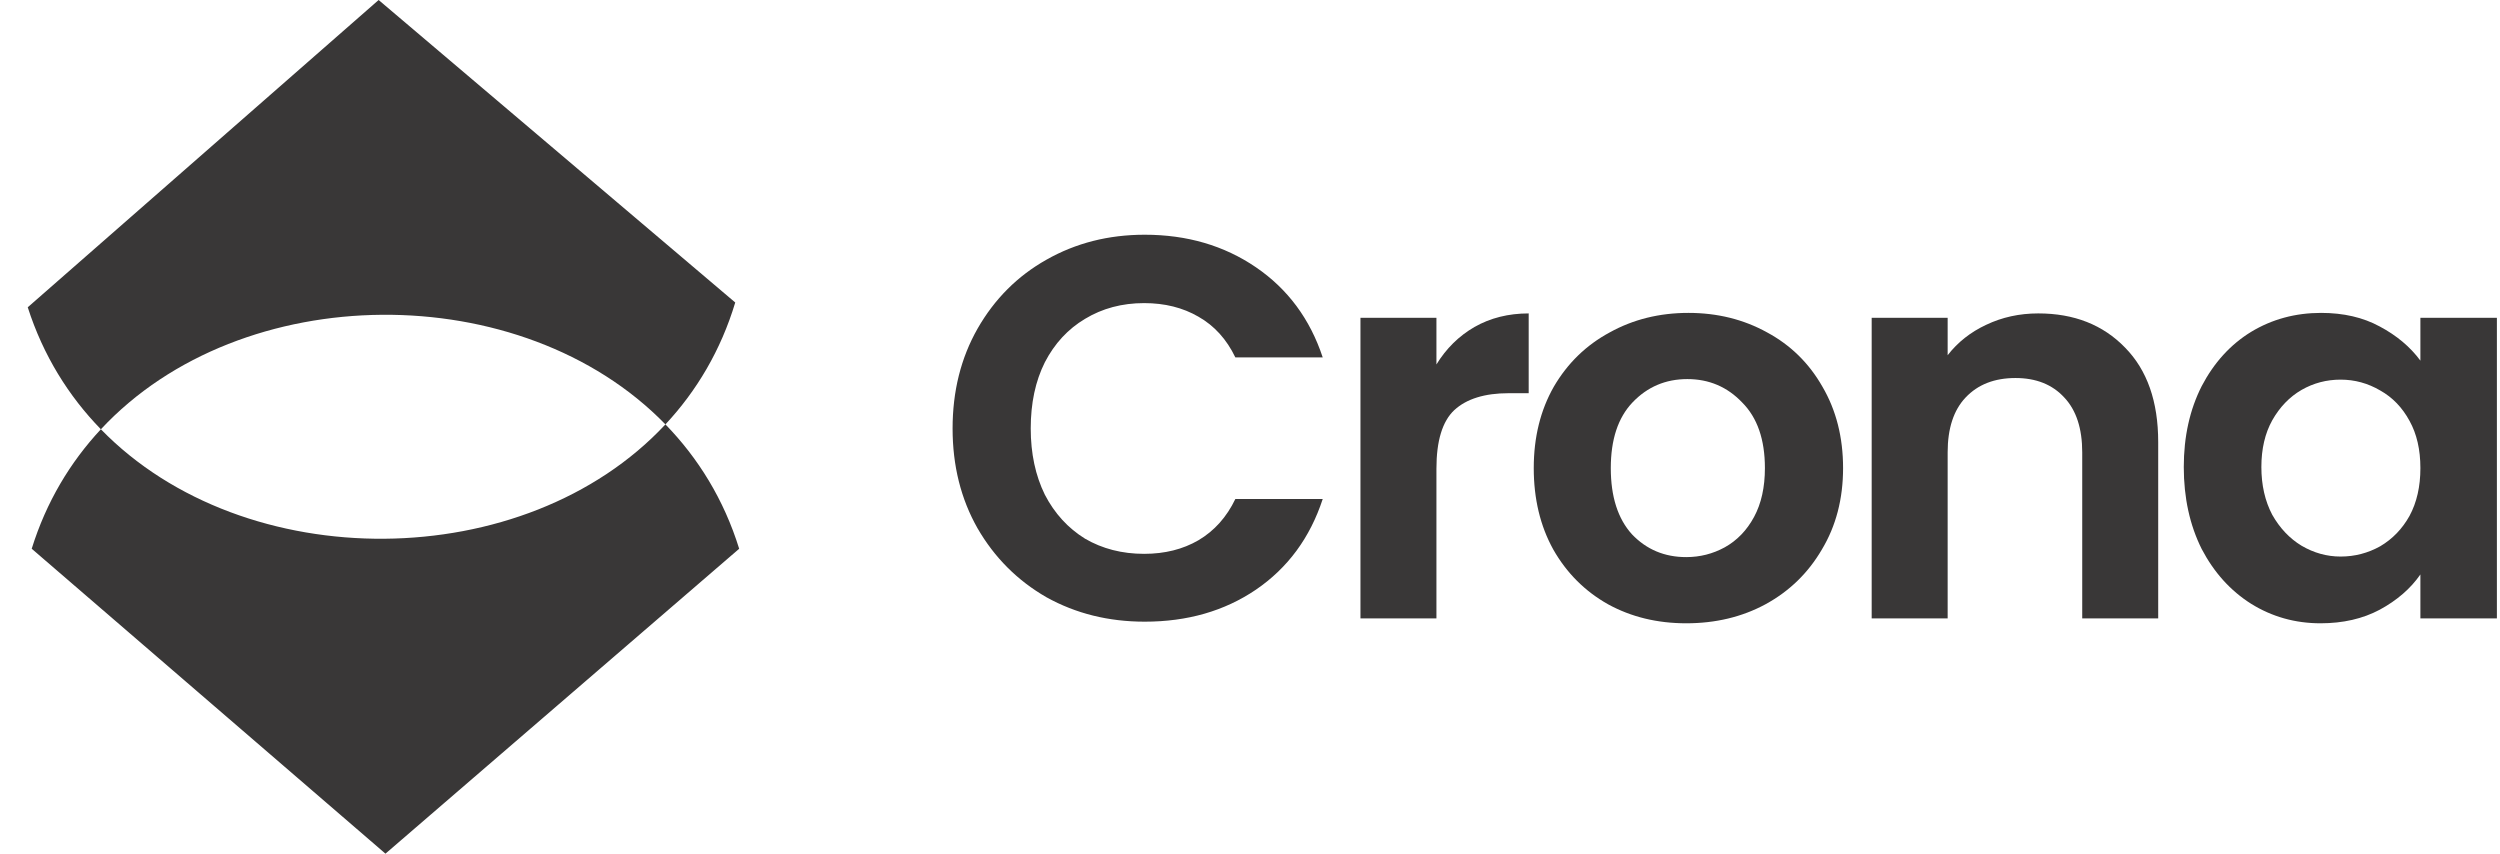
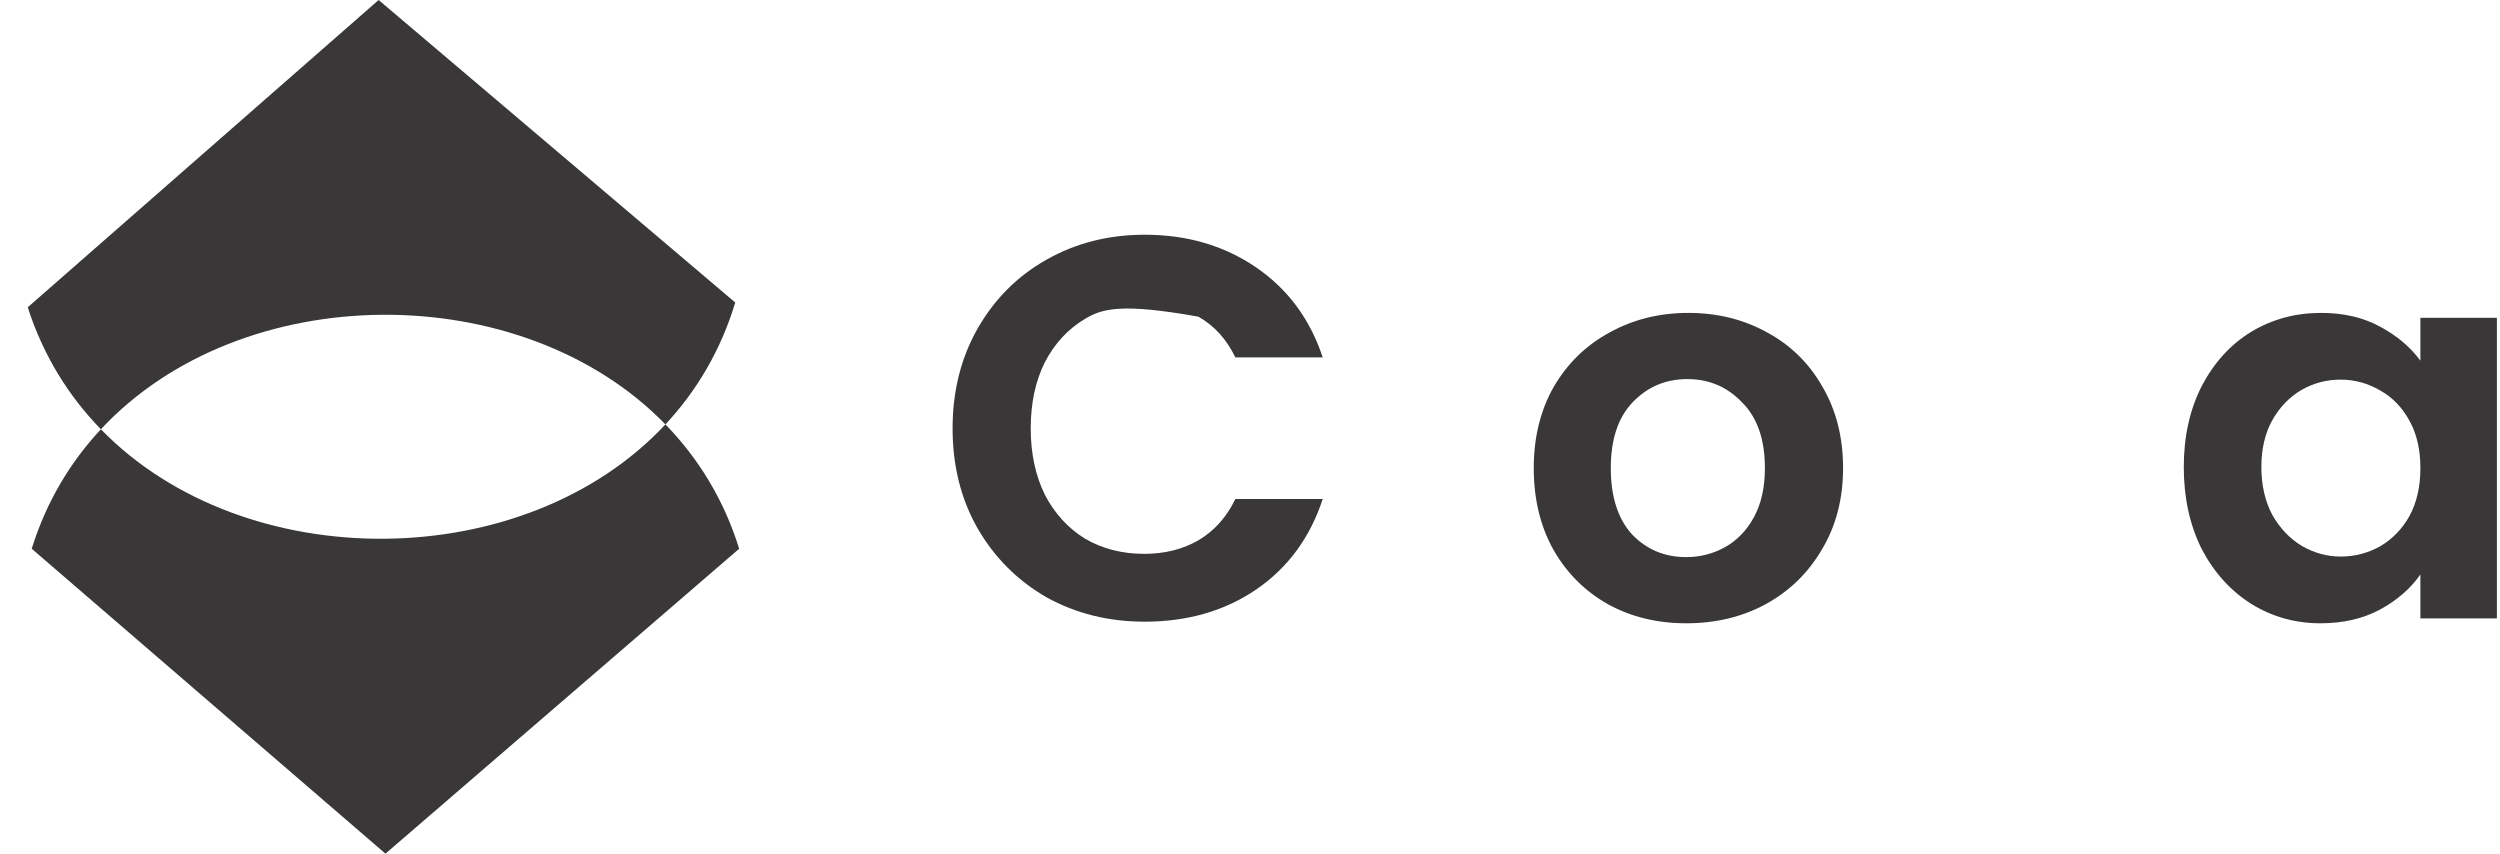
<svg xmlns="http://www.w3.org/2000/svg" width="82" height="28" viewBox="0 0 82 28" fill="none">
  <path d="M3.309 14.08C2.251 12.993 1.417 11.66 0.91 10.079L12.419 1.03388e-06L24.116 9.922C23.643 11.493 22.847 12.826 21.826 13.92C17.113 9.073 7.924 9.127 3.309 14.08ZM1.04 17.999C1.518 16.461 2.306 15.156 3.309 14.08C8.029 18.929 17.22 18.86 21.826 13.92C22.901 15.025 23.744 16.384 24.245 17.999L12.643 28L1.04 17.999Z" fill="#393737" />
-   <path d="M31.245 14.054C31.245 12.832 31.518 11.74 32.064 10.779C32.621 9.806 33.375 9.052 34.324 8.518C35.286 7.972 36.359 7.699 37.546 7.699C38.935 7.699 40.151 8.055 41.195 8.767C42.239 9.479 42.969 10.464 43.385 11.722H40.519C40.234 11.129 39.831 10.684 39.308 10.387C38.798 10.091 38.205 9.942 37.528 9.942C36.804 9.942 36.158 10.114 35.588 10.459C35.031 10.791 34.591 11.265 34.271 11.883C33.962 12.499 33.808 13.223 33.808 14.054C33.808 14.873 33.962 15.597 34.271 16.226C34.591 16.843 35.031 17.323 35.588 17.668C36.158 18 36.804 18.166 37.528 18.166C38.205 18.166 38.798 18.017 39.308 17.721C39.831 17.412 40.234 16.961 40.519 16.368H43.385C42.969 17.638 42.239 18.629 41.195 19.341C40.163 20.041 38.947 20.391 37.546 20.391C36.359 20.391 35.286 20.124 34.324 19.59C33.375 19.044 32.621 18.291 32.064 17.329C31.518 16.368 31.245 15.276 31.245 14.054Z" fill="#393737" />
-   <path d="M47.115 11.954C47.435 11.431 47.851 11.022 48.361 10.726C48.883 10.429 49.477 10.28 50.141 10.28V12.897H49.483C48.699 12.897 48.106 13.081 47.703 13.449C47.311 13.817 47.115 14.457 47.115 15.371V20.284H44.623V10.423H47.115V11.954Z" fill="#393737" />
+   <path d="M31.245 14.054C31.245 12.832 31.518 11.74 32.064 10.779C32.621 9.806 33.375 9.052 34.324 8.518C35.286 7.972 36.359 7.699 37.546 7.699C38.935 7.699 40.151 8.055 41.195 8.767C42.239 9.479 42.969 10.464 43.385 11.722H40.519C40.234 11.129 39.831 10.684 39.308 10.387C36.804 9.942 36.158 10.114 35.588 10.459C35.031 10.791 34.591 11.265 34.271 11.883C33.962 12.499 33.808 13.223 33.808 14.054C33.808 14.873 33.962 15.597 34.271 16.226C34.591 16.843 35.031 17.323 35.588 17.668C36.158 18 36.804 18.166 37.528 18.166C38.205 18.166 38.798 18.017 39.308 17.721C39.831 17.412 40.234 16.961 40.519 16.368H43.385C42.969 17.638 42.239 18.629 41.195 19.341C40.163 20.041 38.947 20.391 37.546 20.391C36.359 20.391 35.286 20.124 34.324 19.59C33.375 19.044 32.621 18.291 32.064 17.329C31.518 16.368 31.245 15.276 31.245 14.054Z" fill="#393737" />
  <path d="M55.308 20.444C54.359 20.444 53.505 20.237 52.745 19.821C51.986 19.394 51.386 18.795 50.947 18.023C50.52 17.252 50.307 16.362 50.307 15.354C50.307 14.345 50.526 13.455 50.965 12.684C51.416 11.912 52.027 11.319 52.799 10.903C53.57 10.476 54.43 10.263 55.38 10.263C56.329 10.263 57.189 10.476 57.961 10.903C58.732 11.319 59.337 11.912 59.776 12.684C60.227 13.455 60.453 14.345 60.453 15.354C60.453 16.362 60.221 17.252 59.758 18.023C59.307 18.795 58.69 19.394 57.907 19.821C57.136 20.237 56.27 20.444 55.308 20.444ZM55.308 18.273C55.759 18.273 56.181 18.166 56.572 17.952C56.976 17.727 57.296 17.395 57.533 16.956C57.771 16.516 57.889 15.982 57.889 15.354C57.889 14.416 57.64 13.698 57.142 13.2C56.655 12.689 56.056 12.434 55.344 12.434C54.632 12.434 54.033 12.689 53.546 13.2C53.072 13.698 52.834 14.416 52.834 15.354C52.834 16.291 53.066 17.015 53.528 17.525C54.003 18.023 54.596 18.273 55.308 18.273Z" fill="#393737" />
-   <path d="M66.855 10.28C68.03 10.28 68.979 10.654 69.703 11.402C70.427 12.138 70.789 13.17 70.789 14.499V20.284H68.297V14.837C68.297 14.054 68.101 13.455 67.71 13.04C67.318 12.612 66.784 12.399 66.108 12.399C65.419 12.399 64.873 12.612 64.47 13.04C64.078 13.455 63.883 14.054 63.883 14.837V20.284H61.391V10.423H63.883V11.651C64.215 11.224 64.636 10.892 65.146 10.654C65.668 10.405 66.238 10.28 66.855 10.28Z" fill="#393737" />
  <path d="M71.628 15.318C71.628 14.321 71.824 13.437 72.215 12.666C72.619 11.894 73.159 11.301 73.835 10.886C74.523 10.47 75.289 10.263 76.131 10.263C76.867 10.263 77.508 10.411 78.054 10.708C78.611 11.004 79.056 11.378 79.389 11.829V10.423H81.898V20.284H79.389V18.842C79.068 19.305 78.623 19.691 78.054 19.999C77.496 20.296 76.849 20.444 76.114 20.444C75.283 20.444 74.523 20.231 73.835 19.803C73.159 19.376 72.619 18.777 72.215 18.006C71.824 17.223 71.628 16.326 71.628 15.318ZM79.389 15.354C79.389 14.748 79.27 14.232 79.033 13.805C78.795 13.366 78.475 13.034 78.072 12.808C77.668 12.571 77.235 12.452 76.772 12.452C76.309 12.452 75.882 12.565 75.49 12.79C75.099 13.016 74.778 13.348 74.529 13.787C74.292 14.214 74.173 14.725 74.173 15.318C74.173 15.911 74.292 16.433 74.529 16.884C74.778 17.323 75.099 17.662 75.49 17.899C75.894 18.136 76.321 18.255 76.772 18.255C77.235 18.255 77.668 18.142 78.072 17.917C78.475 17.679 78.795 17.347 79.033 16.92C79.27 16.481 79.389 15.959 79.389 15.354Z" fill="#393737" />
</svg>